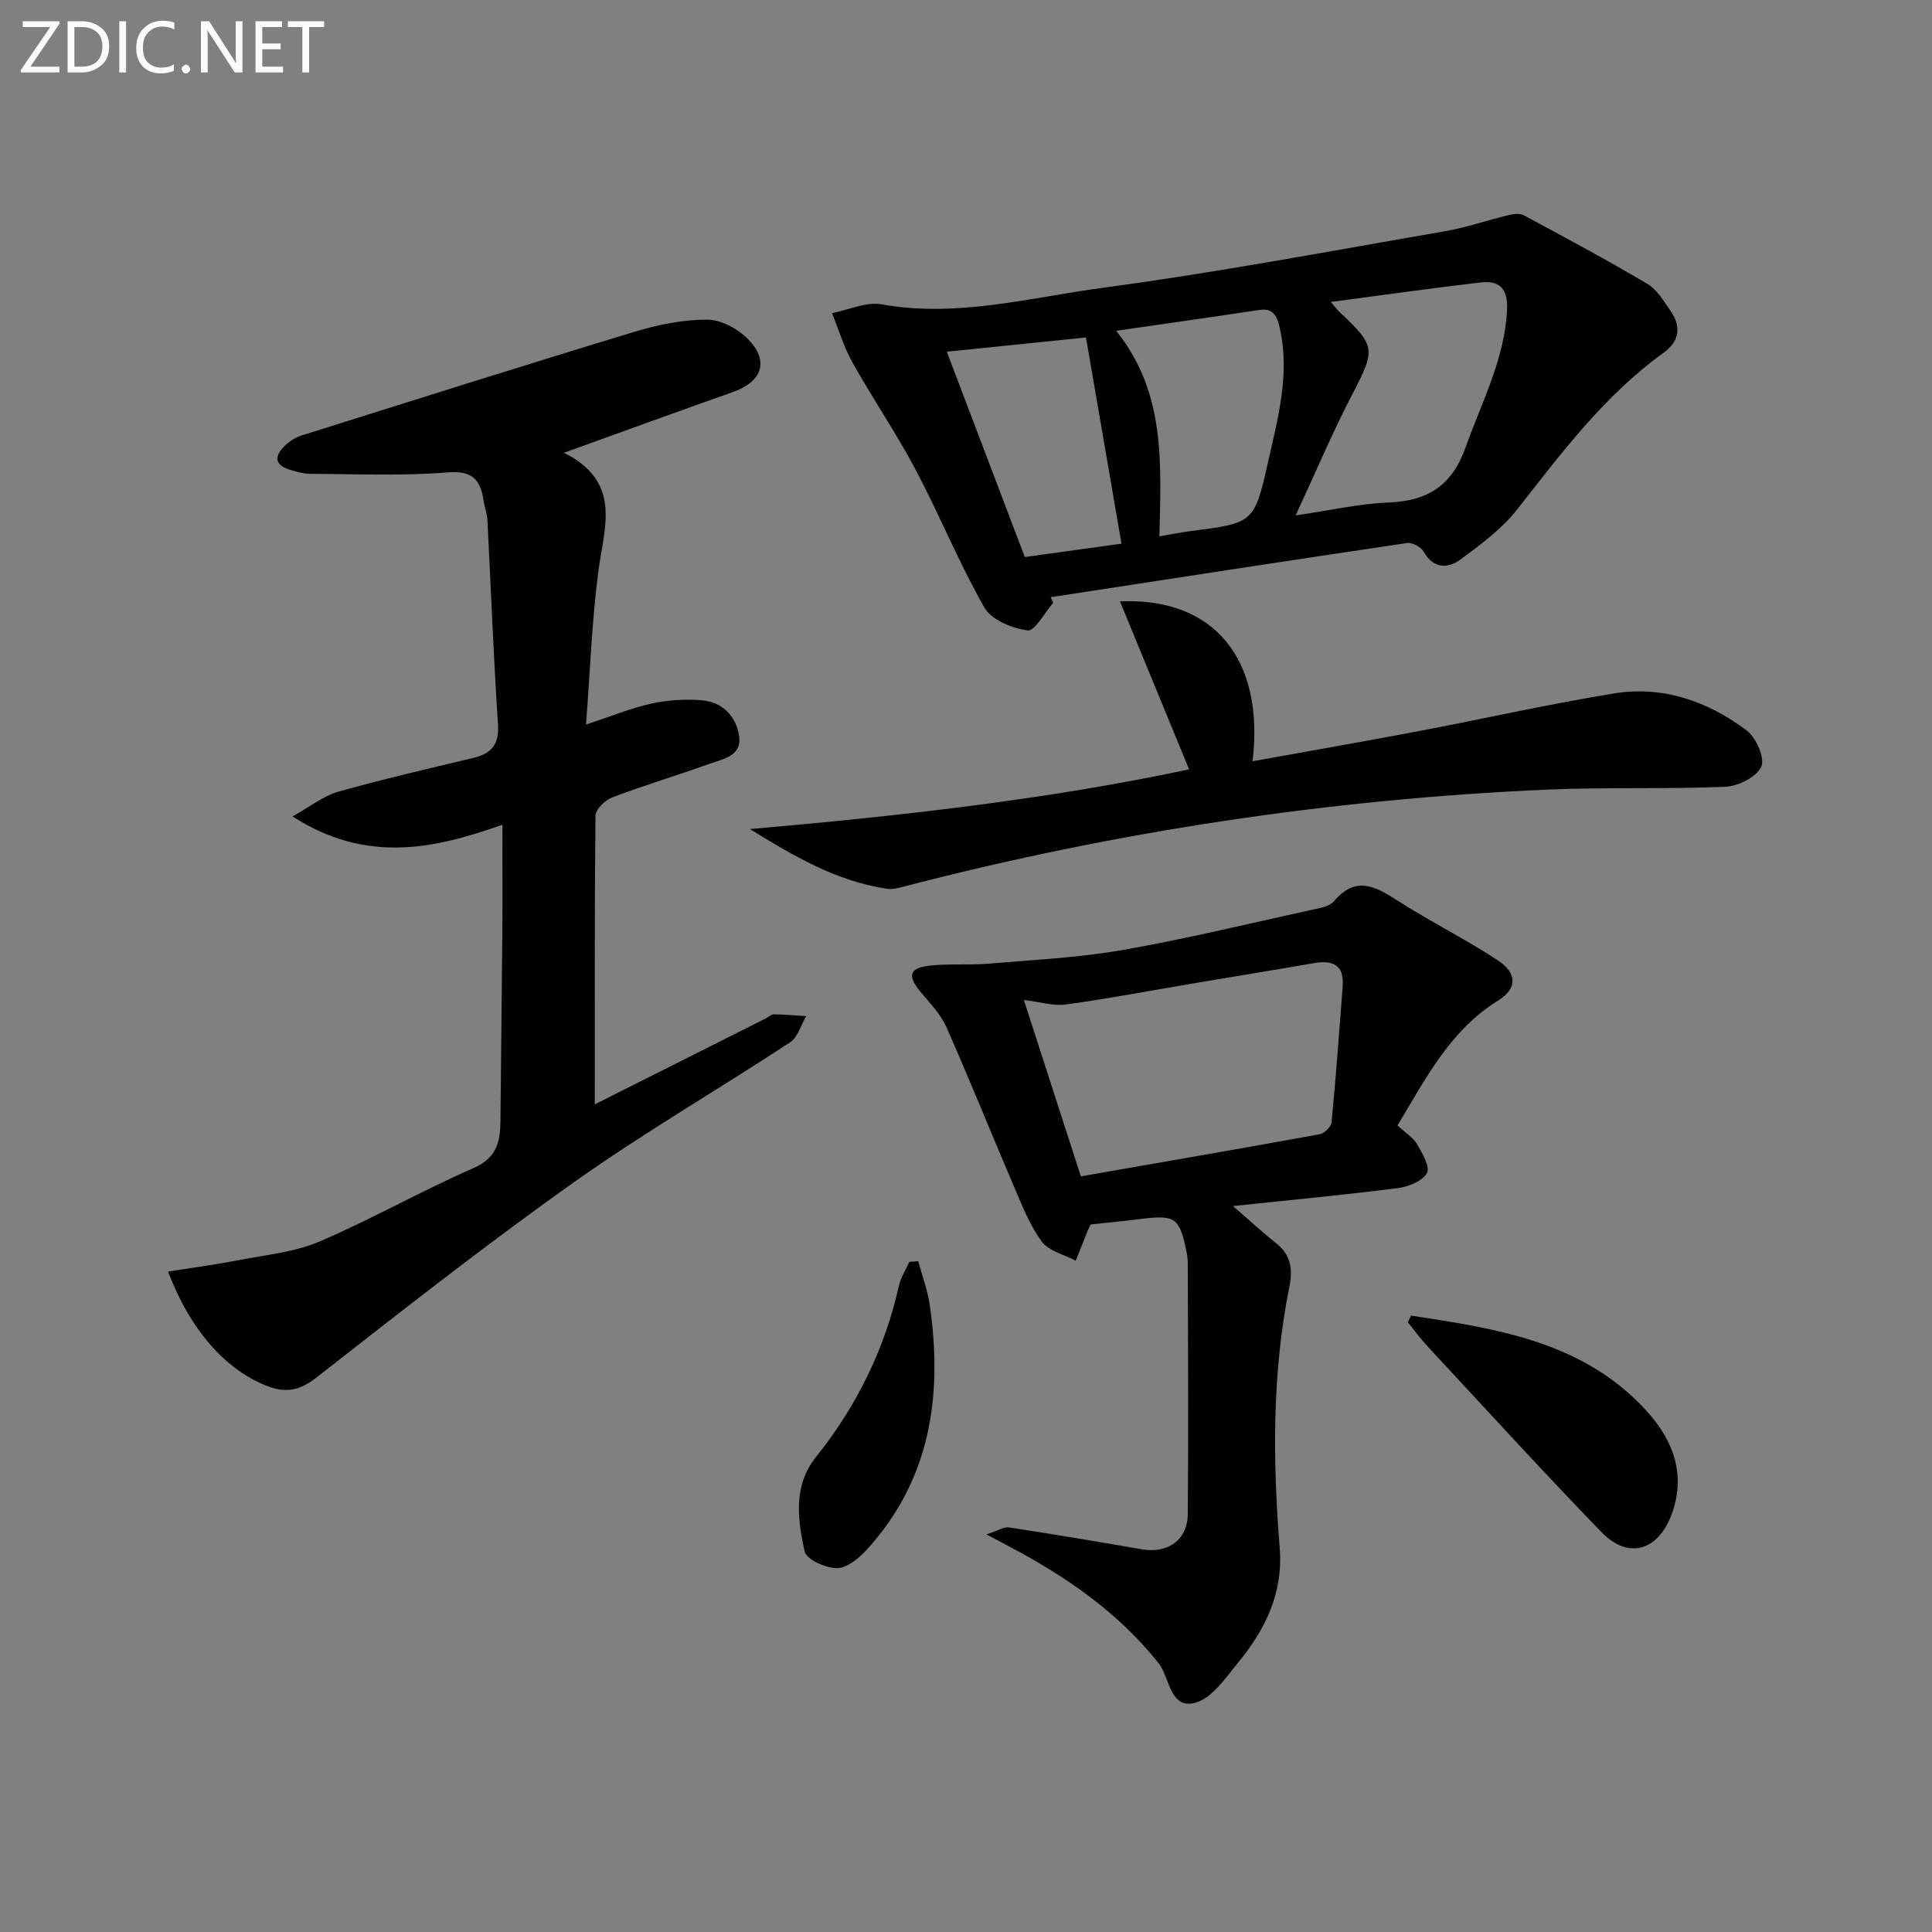
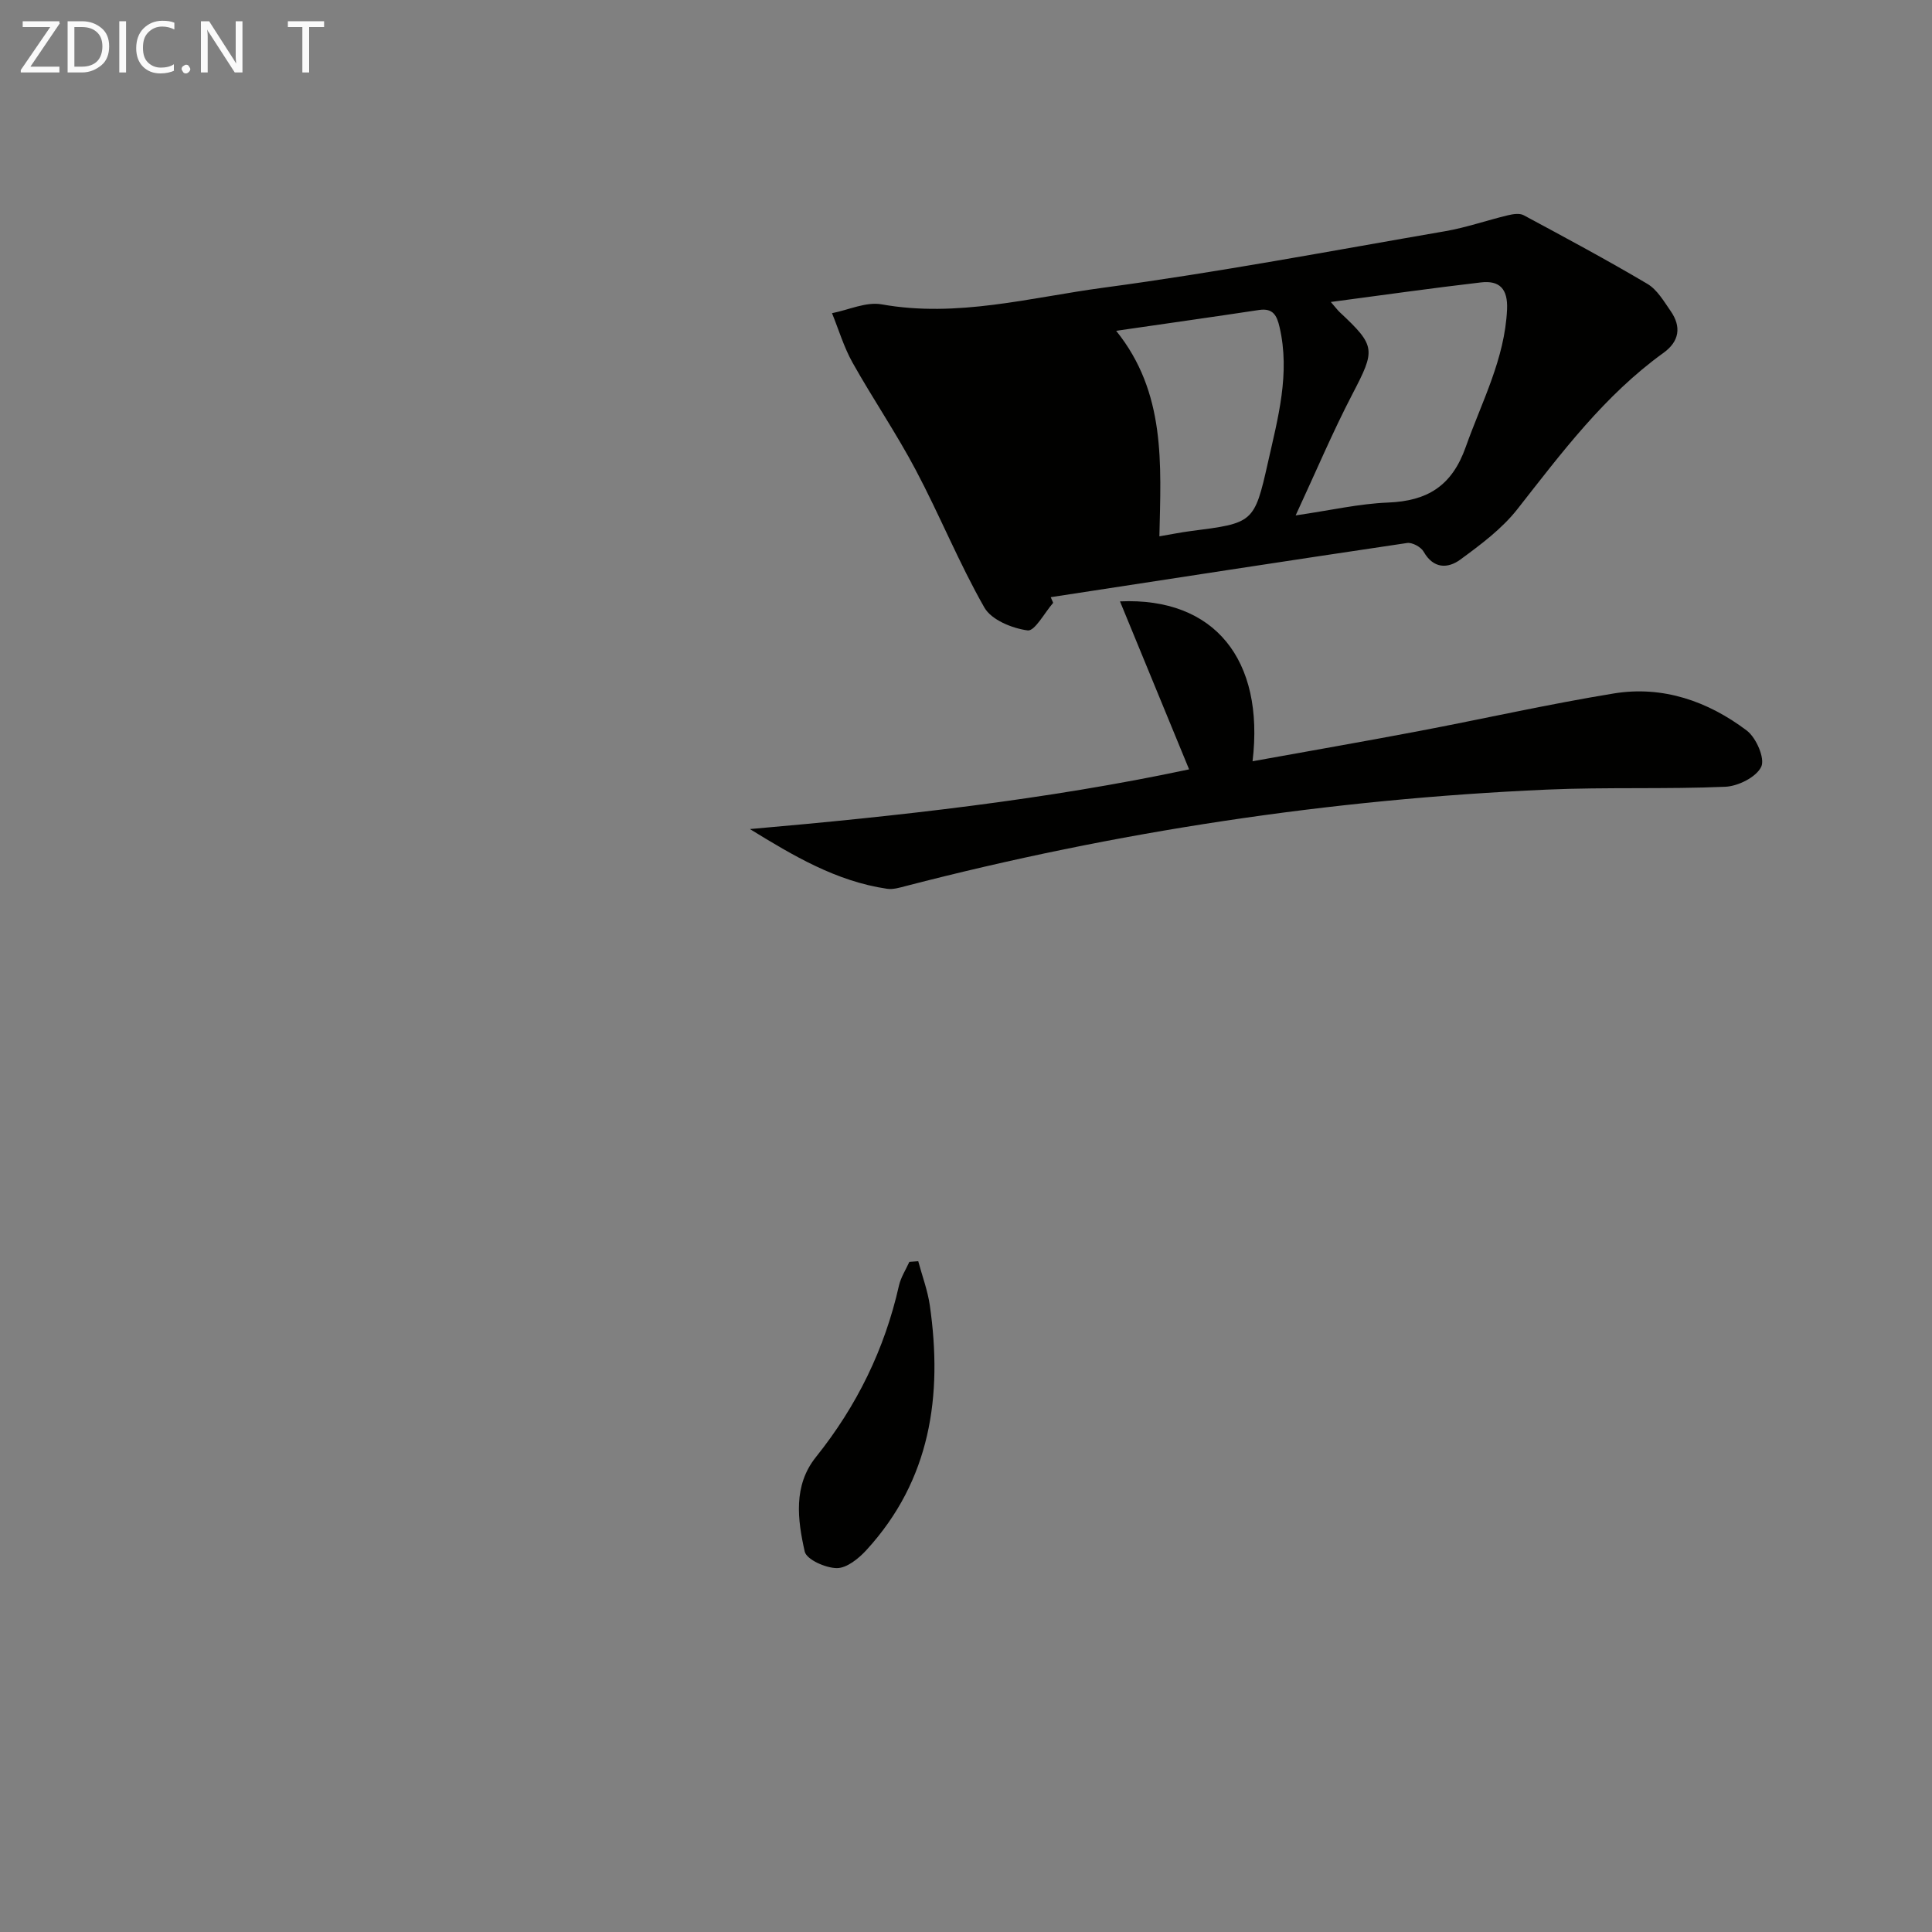
<svg xmlns="http://www.w3.org/2000/svg" enable-background="new 0 0 400 400" viewBox="0 0 400 400">
  <rect x="0" y="0" width="400" height="400" fill="#808080" stroke="none" />
-   <path d="m123.15 228.64c11.58-5.82 23.44-11.78 35.3-17.74.6-.3 1.18-.89 1.77-.89 2.23.02 4.46.23 6.69.37-1.09 1.84-1.73 4.37-3.34 5.43-14.88 9.77-30.33 18.73-44.83 29.02-18.17 12.89-35.71 26.68-53.27 40.41-3.55 2.78-6.52 3.2-10.43 1.62-8.44-3.42-15.62-11.44-20.25-23.6 4.99-.79 9.81-1.43 14.58-2.35 5.63-1.1 11.55-1.64 16.74-3.85 10.82-4.62 21.11-10.5 31.9-15.21 4.83-2.1 5.56-5.42 5.6-9.73.12-13 .29-25.99.39-38.99.06-7.29.01-14.57.01-22.37-13.8 4.87-28 8.23-43.44-1.73 3.79-2.11 6.43-4.26 9.44-5.11 9.25-2.61 18.63-4.76 27.98-7 3.78-.91 5.39-2.8 5.11-6.99-.93-14.1-1.46-28.22-2.19-42.33-.07-1.31-.59-2.59-.78-3.89-.64-4.33-2.23-6.33-7.46-5.91-9.4.77-18.89.34-28.35.3-1.45 0-2.94-.42-4.35-.86-3.48-1.1-3-3.08-.85-5.09.94-.88 2.15-1.63 3.38-2.01 22.93-7.21 45.86-14.47 68.87-21.45 4.86-1.47 10.06-2.53 15.09-2.51 2.88.01 6.4 1.95 8.49 4.12 4.37 4.52 2.79 8.75-3.22 10.87-11.21 3.96-22.38 8.04-34.97 12.57 12.04 6.05 8.37 15.25 7.16 24.3-1.38 10.35-1.73 20.83-2.59 31.97 5.16-1.7 9.25-3.39 13.5-4.33 3.35-.74 6.93-.97 10.36-.71 4.24.33 7.13 3.15 7.81 7.25.72 4.3-3.24 4.89-6.1 5.92-6.71 2.4-13.55 4.46-20.22 6.99-1.45.55-3.37 2.46-3.39 3.76-.21 19.8-.14 39.6-.14 59.75z" fill="#010100" />
-   <path d="m289.34 233.01c1.7 1.58 3.25 2.51 4.05 3.88 1.08 1.87 2.74 4.72 2.04 5.98-.93 1.67-3.81 2.83-6 3.11-10.85 1.39-21.74 2.41-34.15 3.72 3.83 3.32 6.32 5.63 8.97 7.73 3.02 2.4 3.43 5.37 2.71 8.92-3.61 17.92-3.46 36.02-2.01 54.12.75 9.32-2.97 16.89-8.59 23.73-2.61 3.17-5.43 7.42-8.9 8.34-5.3 1.4-5.26-5.28-7.62-8.24-8.41-10.54-19.12-17.89-30.82-24.08-1.13-.6-2.26-1.2-4.79-2.54 2.42-.78 3.62-1.6 4.68-1.44 9.17 1.4 18.32 2.93 27.46 4.52 5.37.93 9.5-1.86 9.55-7.32.16-17.27.04-34.54 0-51.81 0-.83-.1-1.67-.27-2.48-1.46-7.13-2.29-7.68-9.67-6.75-3.43.43-6.87.75-10.16 1.11-.26.53-.43.81-.55 1.11-.85 2.13-1.7 4.26-2.55 6.39-2.4-1.28-5.58-1.99-7.04-3.96-2.5-3.4-4.09-7.53-5.78-11.47-4.7-10.96-9.14-22.05-13.97-32.95-1.18-2.66-3.36-4.91-5.27-7.18-2.8-3.34-2.49-5 1.66-5.5 4.06-.49 8.23-.09 12.32-.43 9.23-.78 18.53-1.23 27.63-2.81 13.05-2.27 25.95-5.41 38.89-8.25 1.77-.39 4.03-.7 5.05-1.9 4.45-5.24 8.43-3.12 13.02-.17 6.81 4.38 14.13 7.99 20.89 12.45 4.09 2.7 3.96 5.89.08 8.29-9.95 6.15-14.98 16.11-20.86 25.88zm-65.56 10.54c16.88-2.95 33.19-5.76 49.47-8.72.97-.18 2.35-1.56 2.44-2.48.9-9.36 1.58-18.75 2.3-28.12.34-4.41-2-5.5-5.91-4.83-8.32 1.44-16.66 2.79-24.99 4.2-8.78 1.48-17.53 3.15-26.35 4.36-2.65.36-5.47-.54-8.76-.93 4 12.39 7.81 24.18 11.8 36.52z" fill="#010100" />
-   <path d="m218.05 124.81c-1.78 2.03-3.81 5.91-5.29 5.71-3.21-.43-7.5-2.17-8.96-4.74-5.24-9.19-9.23-19.08-14.19-28.45-4.02-7.61-8.9-14.76-13.11-22.27-1.79-3.2-2.85-6.8-4.24-10.22 3.43-.67 7.05-2.4 10.26-1.83 15.67 2.81 30.79-1.42 45.97-3.45 23.67-3.17 47.17-7.63 70.71-11.69 4.39-.76 8.65-2.26 13-3.3 1.04-.25 2.41-.47 3.26-.01 8.6 4.62 17.21 9.24 25.61 14.21 2.02 1.19 3.41 3.6 4.82 5.63 2.27 3.27 1.8 6.29-1.49 8.66-12.21 8.8-21.07 20.67-30.23 32.34-3.2 4.08-7.58 7.34-11.82 10.45-2.57 1.89-5.57 1.95-7.6-1.63-.55-.97-2.35-1.95-3.41-1.8-24.61 3.65-49.2 7.45-73.8 11.22.18.39.35.78.51 1.17zm57.48-62.29c1.03 1.18 1.4 1.7 1.85 2.12 7.51 7.02 7.4 7.77 2.62 16.96-4.09 7.86-7.55 16.06-11.75 25.11 7.34-1.07 13.2-2.43 19.1-2.66 8.17-.32 13.25-3.41 16.12-11.52 3.32-9.37 8.08-18.2 8.55-28.47.19-4.24-1.54-6.04-5.4-5.59-10.16 1.18-20.28 2.62-31.09 4.05zm-35.49 48.52c2.5-.42 4.42-.82 6.36-1.07 13.07-1.68 13.29-1.62 16.12-14.25 2.06-9.17 4.63-18.38 2.4-27.99-.55-2.39-1.34-3.99-4.25-3.55-9.59 1.45-19.19 2.8-29.58 4.31 10.33 12.83 9.27 27.61 8.95 42.55zm-7.85 1.52c-2.51-14.56-4.88-28.35-7.35-42.69-9.3.95-18.88 1.93-28.81 2.95 5.53 14.57 10.76 28.33 16.14 42.51 6.9-.96 13.57-1.88 20.02-2.77z" fill="#010100" />
+   <path d="m218.05 124.81c-1.78 2.03-3.81 5.91-5.29 5.71-3.21-.43-7.5-2.17-8.96-4.74-5.24-9.19-9.23-19.08-14.19-28.45-4.02-7.61-8.9-14.76-13.11-22.27-1.79-3.2-2.85-6.8-4.24-10.22 3.43-.67 7.05-2.4 10.26-1.83 15.67 2.81 30.79-1.42 45.97-3.45 23.67-3.17 47.17-7.63 70.71-11.69 4.39-.76 8.65-2.26 13-3.3 1.04-.25 2.41-.47 3.26-.01 8.6 4.62 17.21 9.24 25.61 14.21 2.02 1.19 3.41 3.6 4.82 5.63 2.27 3.27 1.8 6.29-1.49 8.66-12.21 8.8-21.07 20.67-30.23 32.34-3.2 4.08-7.58 7.34-11.82 10.45-2.57 1.89-5.57 1.95-7.6-1.63-.55-.97-2.35-1.95-3.41-1.8-24.61 3.65-49.2 7.45-73.8 11.22.18.39.35.78.51 1.17zm57.48-62.29c1.03 1.18 1.4 1.7 1.85 2.12 7.51 7.02 7.4 7.77 2.62 16.96-4.09 7.86-7.55 16.06-11.75 25.11 7.34-1.07 13.2-2.43 19.1-2.66 8.17-.32 13.25-3.41 16.12-11.52 3.32-9.37 8.08-18.2 8.55-28.47.19-4.24-1.54-6.04-5.4-5.59-10.16 1.18-20.28 2.62-31.09 4.05zm-35.49 48.52c2.5-.42 4.42-.82 6.36-1.07 13.07-1.68 13.29-1.62 16.12-14.25 2.06-9.17 4.63-18.38 2.4-27.99-.55-2.39-1.34-3.99-4.25-3.55-9.59 1.45-19.19 2.8-29.58 4.31 10.33 12.83 9.27 27.61 8.95 42.55zm-7.85 1.52z" fill="#010100" />
  <path d="m155.26 171.65c30.84-2.69 61.39-6.08 90.93-12.36-4.77-11.6-9.45-22.96-14.31-34.78 19.56-.88 29.95 12.06 27.45 33.1 11.55-2.09 22.91-4.06 34.24-6.21 13.53-2.57 26.98-5.61 40.57-7.83 10.14-1.65 19.47 1.61 27.52 7.69 1.94 1.47 3.8 5.76 2.99 7.48-1.01 2.14-4.77 4.03-7.43 4.15-12.31.53-24.66.05-36.96.59-44.94 1.98-89.19 8.68-132.74 19.97-1.26.33-2.64.75-3.88.56-10.53-1.55-19.43-6.86-28.38-12.36z" fill="#010100" />
-   <path d="m292.14 272.38c17.8 2.73 35.74 5.35 48.85 19.83 5.49 6.07 8.21 13.28 4.99 21.61-2.82 7.3-8.93 9.05-14.38 3.42-12.26-12.64-24.12-25.67-36.11-38.57-1.44-1.55-2.68-3.27-4.01-4.92.22-.46.44-.92.66-1.37z" fill="#010100" />
  <path d="m190.11 261.12c.82 3.05 1.95 6.05 2.4 9.15 2.68 18.71.17 36.17-13.16 50.69-1.59 1.73-4.05 3.72-6.09 3.7-2.32-.01-6.27-1.77-6.65-3.42-1.49-6.61-2.41-13.67 2.31-19.56 8.46-10.56 14.23-22.32 17.2-35.51.39-1.71 1.41-3.28 2.15-4.91.61-.04 1.22-.09 1.84-.14z" fill="#010100" />
  <g fill="#fafafa">
    <path d="m12.4 4.8-6.1 9h6v1.2h-8v-.5l6.1-8.9h-5.7v-1.2h7.6v.4z" />
    <path d="m14 15v-10.6h3c1.6 0 2.9.5 4 1.4s1.6 2.2 1.6 3.8-.5 3-1.6 3.9-2.4 1.5-4 1.5zm1.4-9.4v8.2h1.6c1.3 0 2.4-.4 3.1-1.1s1.1-1.8 1.1-3.1-.4-2.3-1.2-3-1.8-1-3.1-1z" />
    <path d="m26.1 4.4v10.6h-1.4v-10.6z" />
    <path d="m36.1 14.6c-.8.4-1.8.6-2.9.6-1.5 0-2.7-.5-3.6-1.4s-1.4-2.2-1.4-3.8c0-1.7.5-3.1 1.5-4.1s2.3-1.6 3.9-1.6c1 0 1.8.1 2.5.4v1.4c-.8-.4-1.6-.6-2.5-.6-1.2 0-2.1.4-2.9 1.2s-1.1 1.8-1.1 3.2c0 1.3.3 2.3 1 3s1.6 1.1 2.7 1.1c1 0 2-.2 2.7-.7v1.3z" />
    <path d="m37.6 14.3c0-.2.1-.5.3-.6s.4-.3.6-.3c.3 0 .5.1.6.3s.3.4.3.6-.1.4-.3.6-.4.3-.6.3c-.3 0-.5-.1-.6-.3s-.3-.4-.3-.6z" />
    <path d="m50.2 15h-1.6l-5.3-8.2c-.2-.2-.3-.5-.4-.7 0 .2.1.7.1 1.5v7.4h-1.4v-10.6h1.7l5.2 8.1c.2.4.4.6.4.7 0-.3-.1-.8-.1-1.5v-7.3h1.4z" />
-     <path d="m58.6 15h-5.7v-10.6h5.5v1.2h-4.1v3.4h3.8v1.2h-3.8v3.6h4.3z" />
    <path d="m67.1 5.6h-3.1v9.4h-1.4v-9.4h-3v-1.2h7.5z" />
  </g>
</svg>